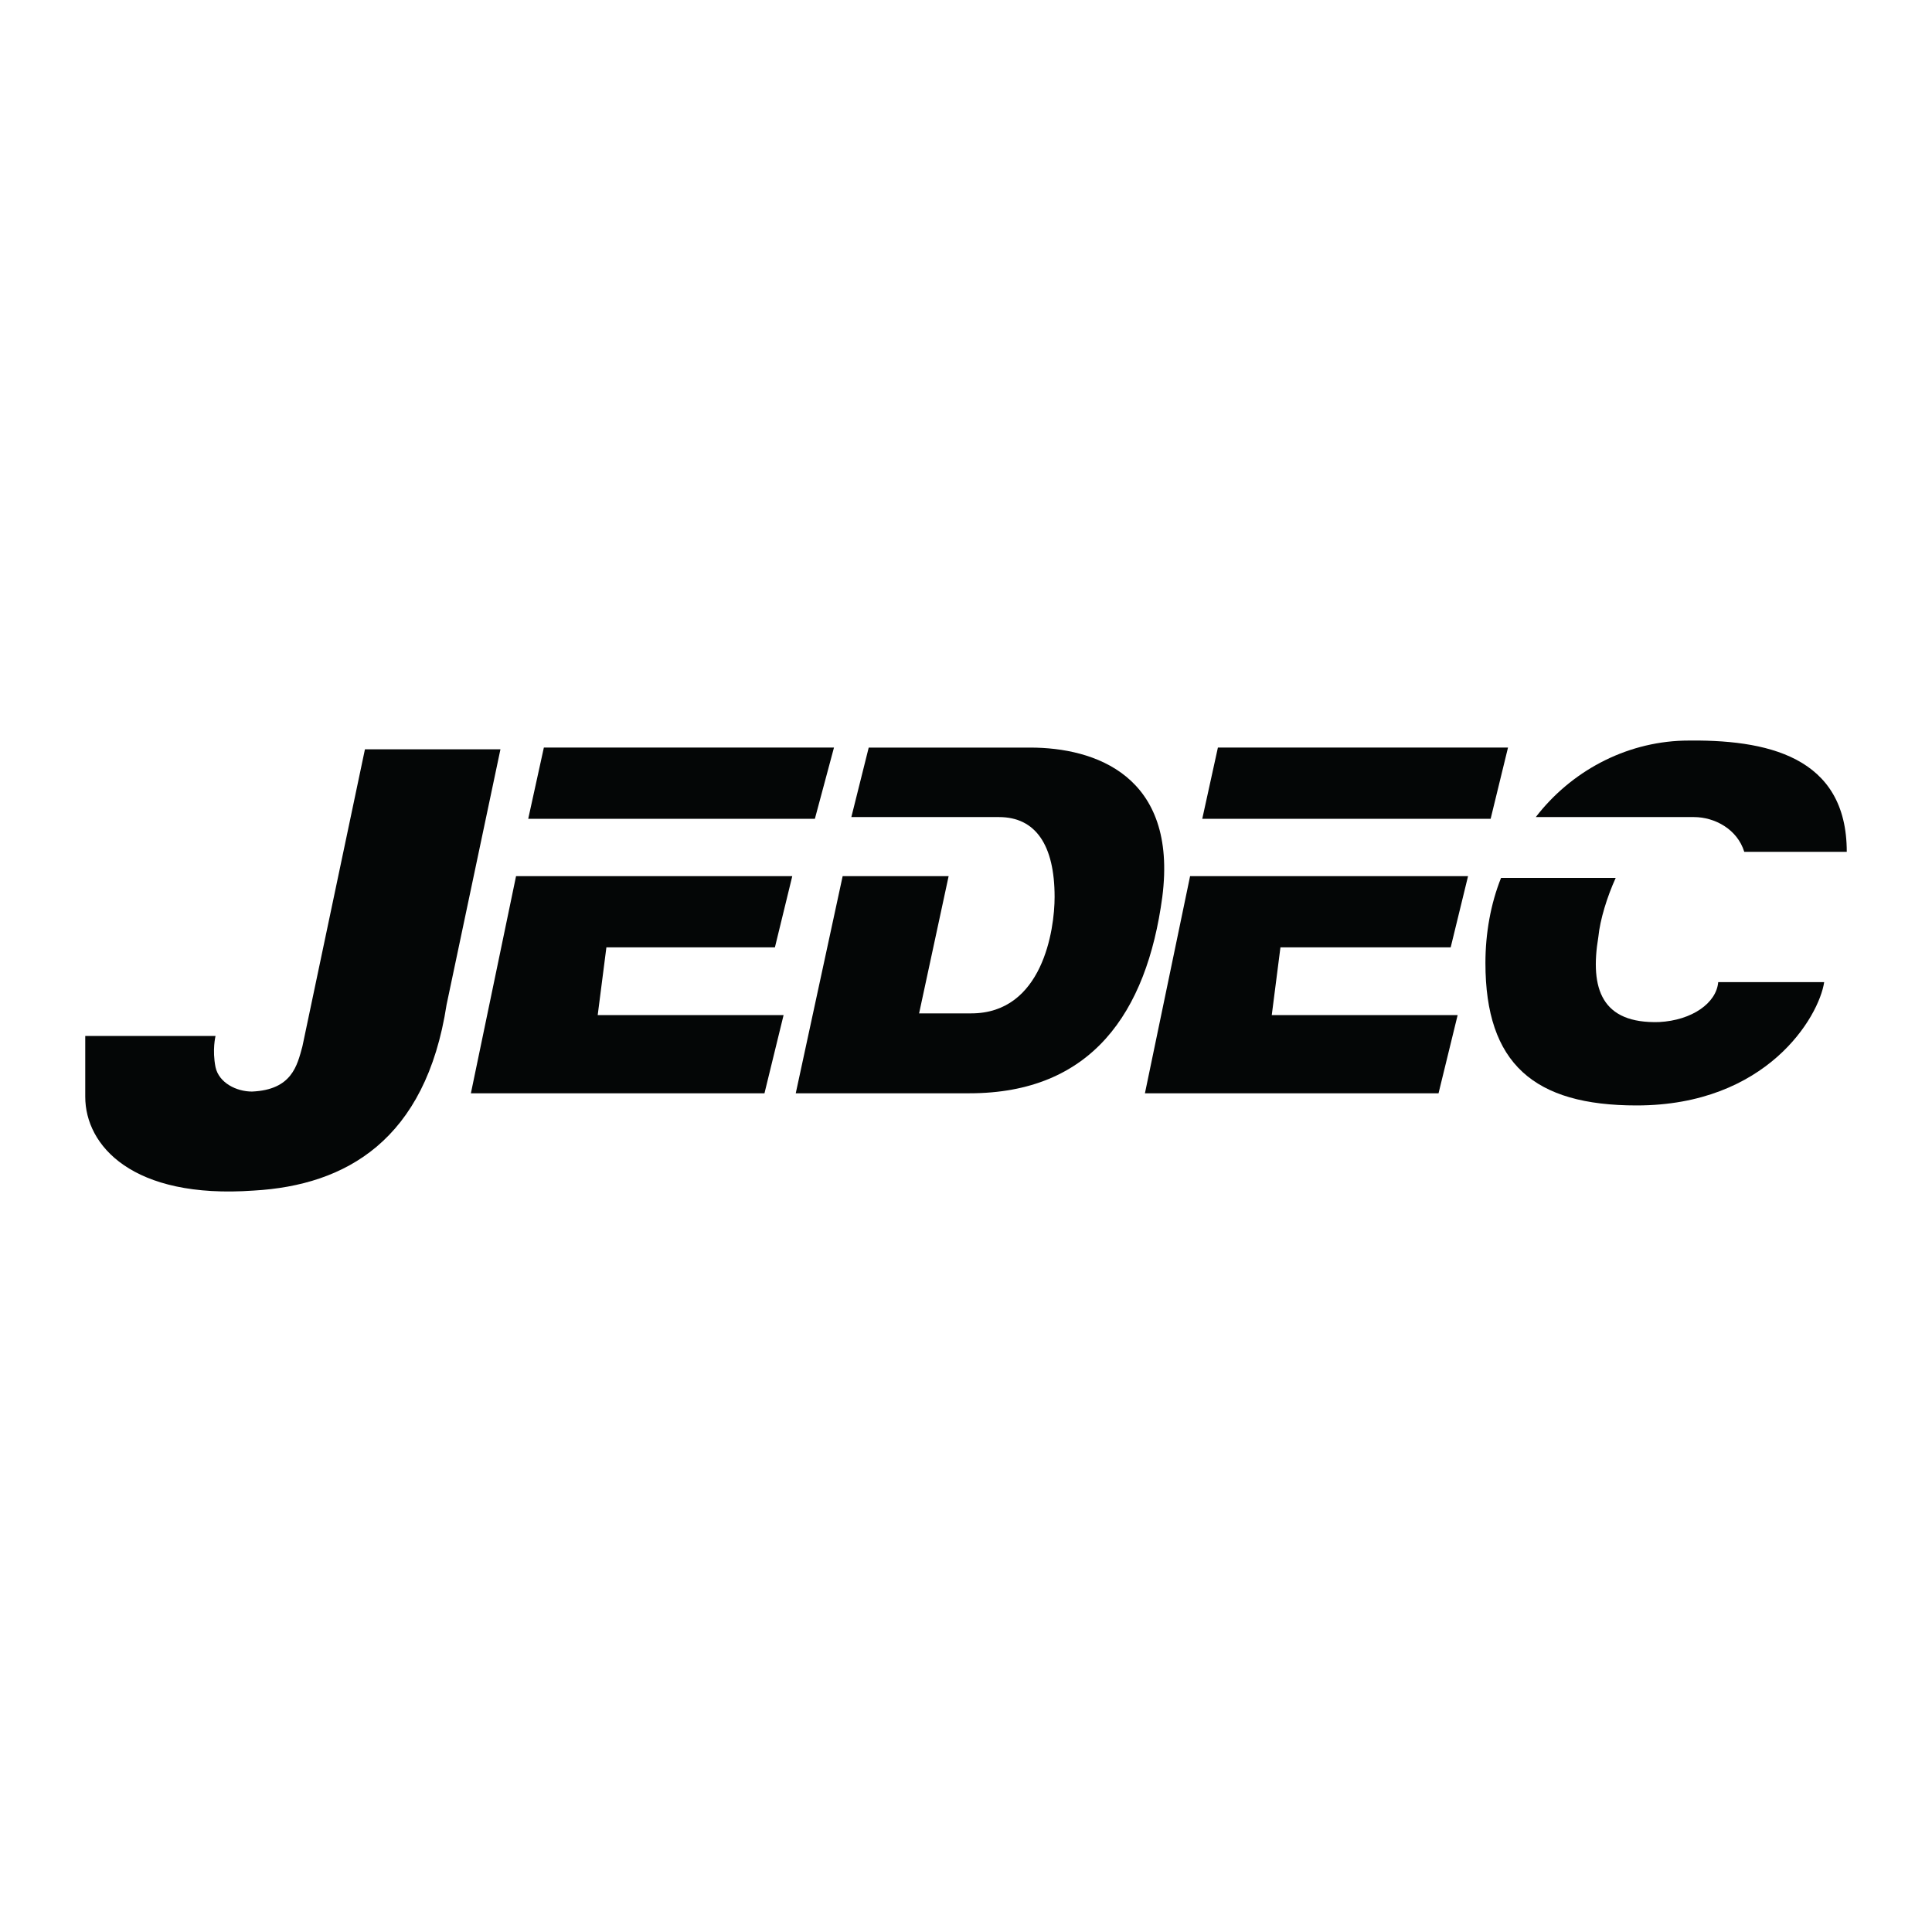
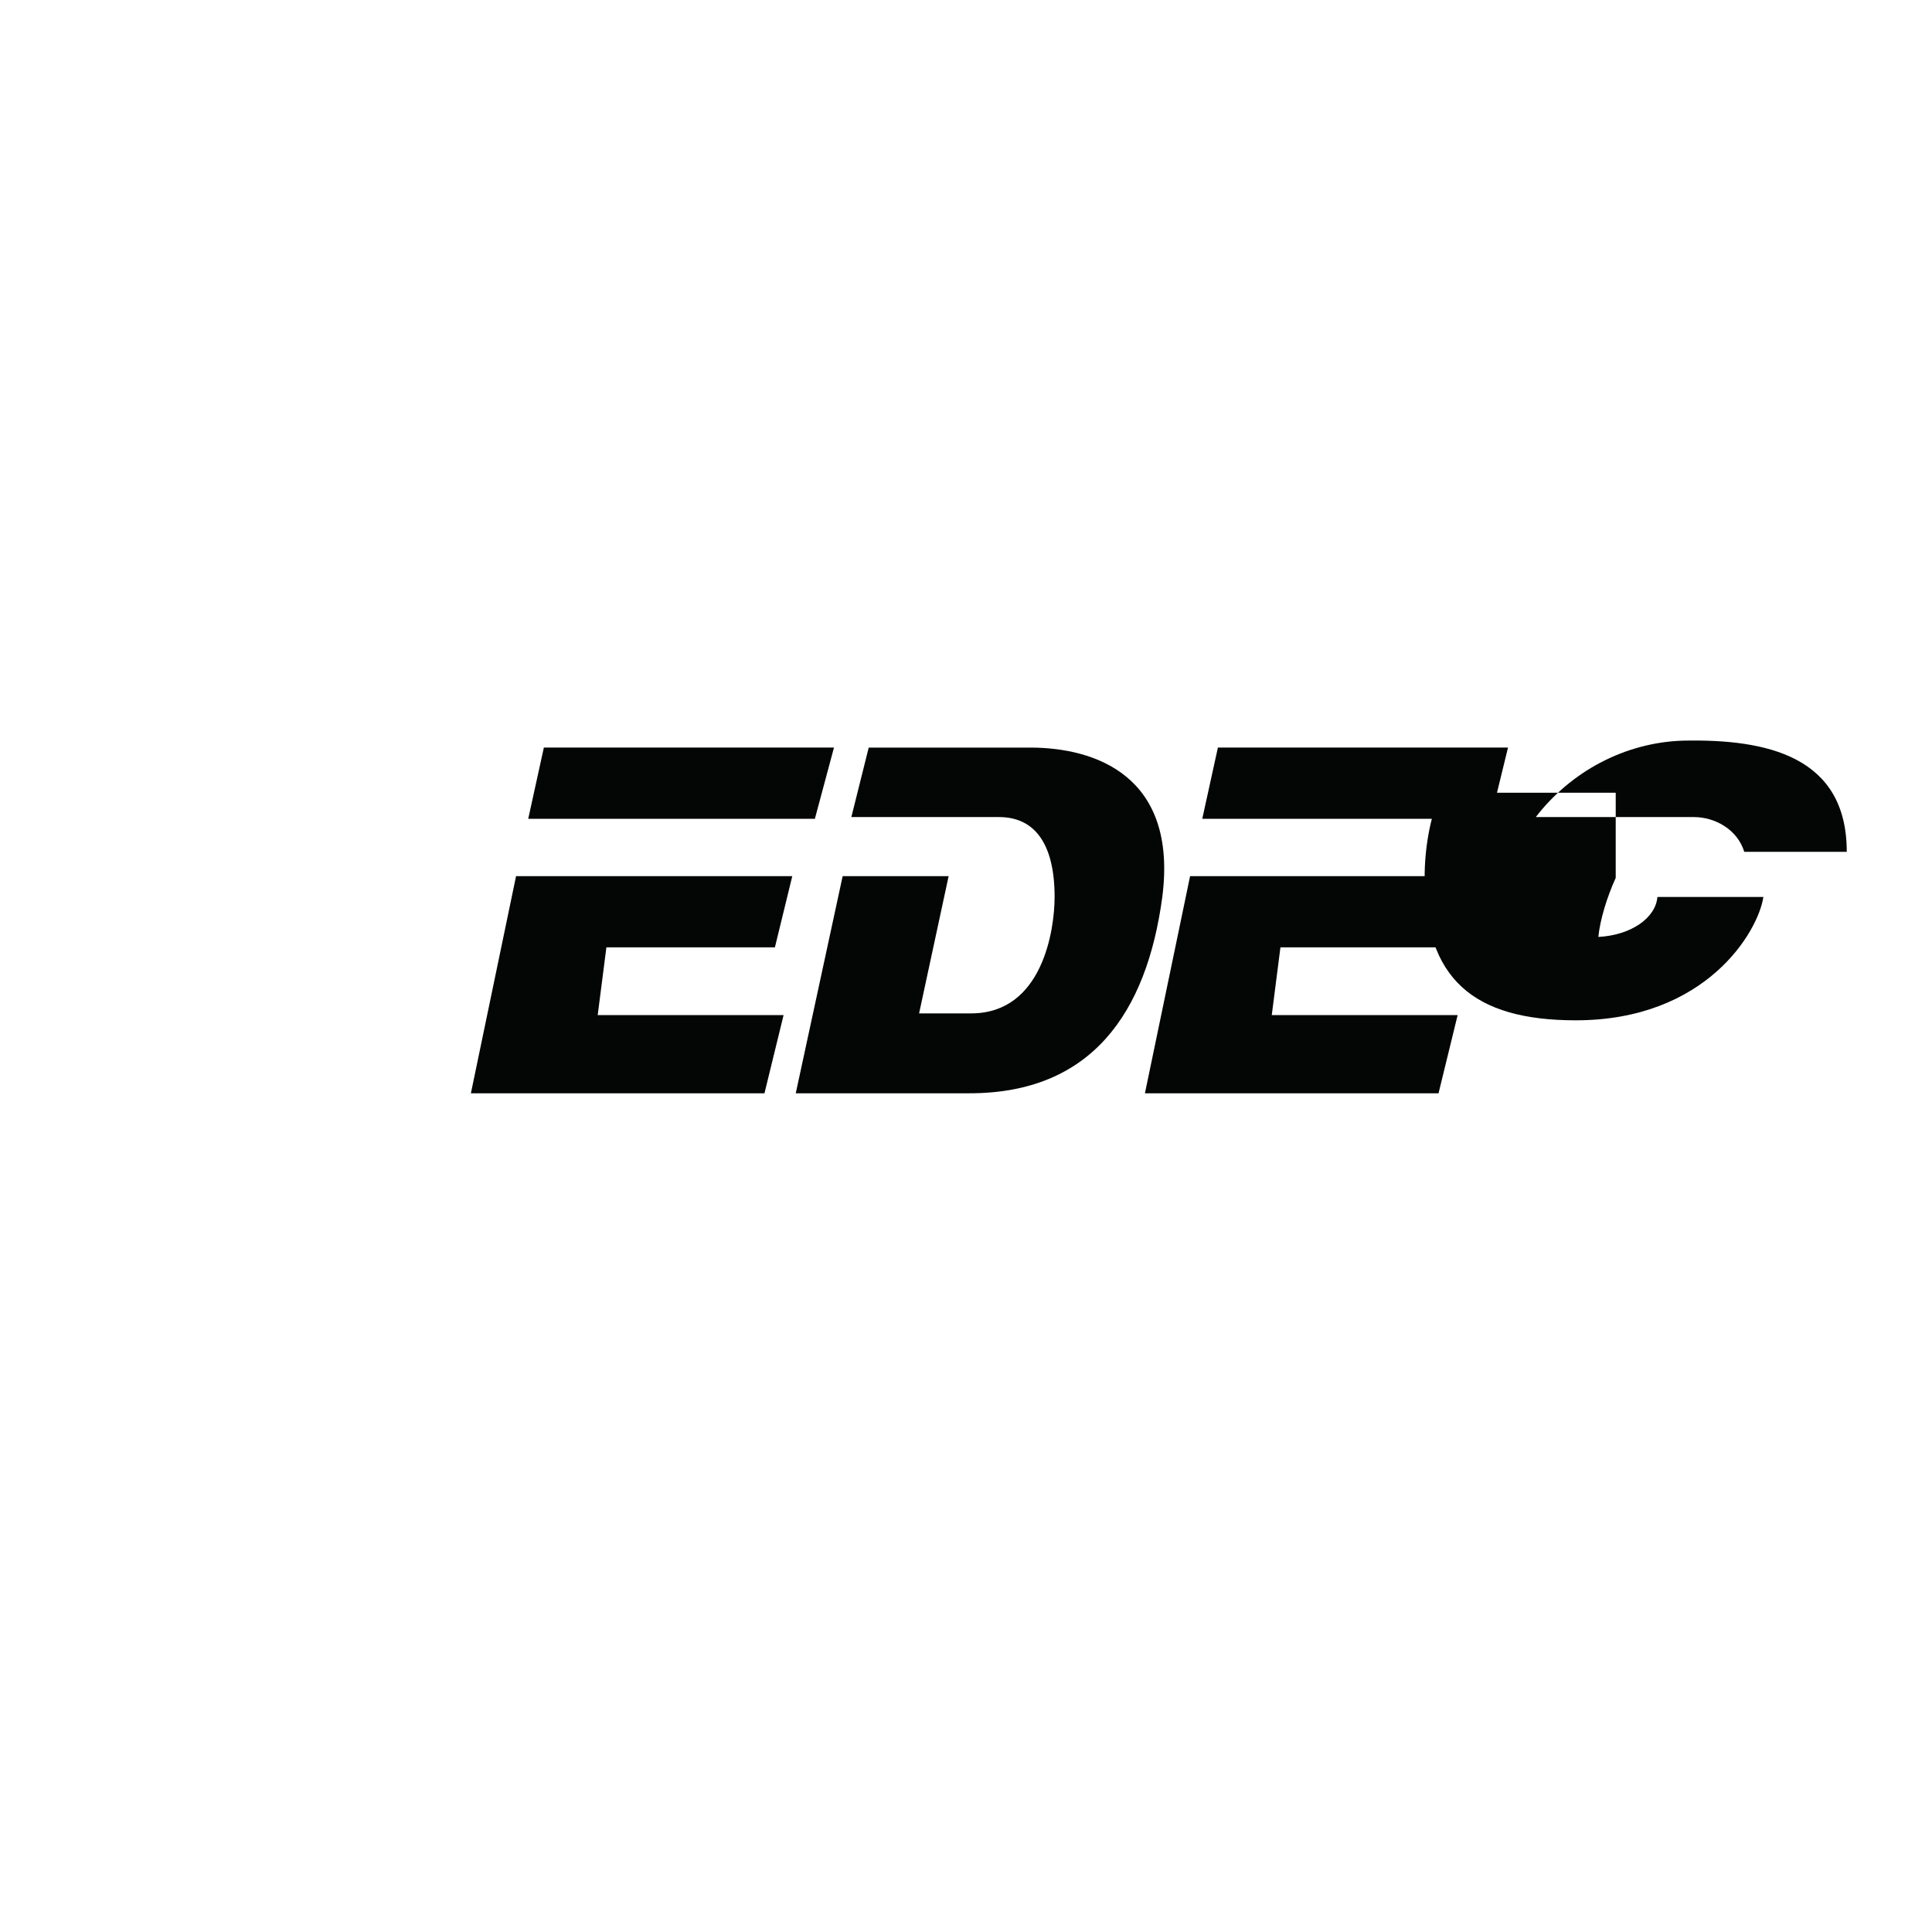
<svg xmlns="http://www.w3.org/2000/svg" version="1.0" id="Layer_1" x="0px" y="0px" width="192.756px" height="192.756px" viewBox="0 0 192.756 192.756" enable-background="new 0 0 192.756 192.756" xml:space="preserve">
  <g>
    <polygon fill-rule="evenodd" clip-rule="evenodd" fill="#FFFFFF" points="0,0 192.756,0 192.756,192.756 0,192.756 0,0  " />
-     <path fill-rule="evenodd" clip-rule="evenodd" fill="#040606" d="M44.555,100.238c-2.08,13.518-10.052,18.025-19.238,18.545   c-12.133,0.867-16.812-4.506-16.812-9.359c0-1.734,0-6.066,0-6.066h12.999c0,0-0.347,1.387,0,3.119   c0.347,1.561,2.08,2.428,3.64,2.428c3.987-0.174,4.507-2.602,5.027-4.508l6.239-29.637h13.519L44.555,100.238L44.555,100.238z" />
    <path fill-rule="evenodd" clip-rule="evenodd" fill="#040606" d="M52.701,81.692l1.56-7.106h28.945l-1.906,7.106H52.701   L52.701,81.692z M79.046,87.412l-1.733,7.106H60.5l-0.867,6.76h18.545l-1.906,7.799H46.981l4.506-21.665H79.046L79.046,87.412z" />
    <path fill-rule="evenodd" clip-rule="evenodd" fill="#040606" d="M119.95,81.692l1.56-7.106h28.944l-1.733,7.106H119.95   L119.95,81.692z M146.468,87.412l-1.733,7.106h-16.985l-0.866,6.76h18.545l-1.906,7.799H114.23l4.506-21.665H146.468   L146.468,87.412z" />
    <path fill-rule="evenodd" clip-rule="evenodd" fill="#040606" d="M84.072,87.412l-4.68,21.665h17.332   c12.133,0,17.679-7.973,19.239-19.584c1.56-12.133-6.76-14.906-13.173-14.906H86.672l-1.733,6.933h10.746h3.986   c3.64,0,5.547,2.773,5.547,7.973c0,3.293-1.214,11.612-8.32,11.612h-5.2l2.947-13.692H84.072L84.072,87.412z" />
-     <path fill-rule="evenodd" clip-rule="evenodd" fill="#040606" d="M153.228,81.519c3.467-4.506,8.84-7.453,14.732-7.626   c8.319-0.173,16.292,1.56,16.292,11.093h-10.226c-0.693-2.253-2.946-3.467-5.026-3.467H153.228L153.228,81.519z M161.2,87.585   c-0.866,1.907-1.56,4.16-1.733,5.893c-0.866,5.2,0.347,8.667,6.066,8.493c3.293-0.174,5.72-1.906,5.893-3.986h10.573   c-0.521,3.467-5.72,12.305-18.719,12.305c-10.227,0-15.079-4.158-15.079-14.211c0-2.946,0.52-5.893,1.56-8.493H161.2L161.2,87.585z   " />
+     <path fill-rule="evenodd" clip-rule="evenodd" fill="#040606" d="M153.228,81.519c3.467-4.506,8.84-7.453,14.732-7.626   c8.319-0.173,16.292,1.56,16.292,11.093h-10.226c-0.693-2.253-2.946-3.467-5.026-3.467H153.228L153.228,81.519z M161.2,87.585   c-0.866,1.907-1.56,4.16-1.733,5.893c3.293-0.174,5.72-1.906,5.893-3.986h10.573   c-0.521,3.467-5.72,12.305-18.719,12.305c-10.227,0-15.079-4.158-15.079-14.211c0-2.946,0.52-5.893,1.56-8.493H161.2L161.2,87.585z   " />
  </g>
</svg>